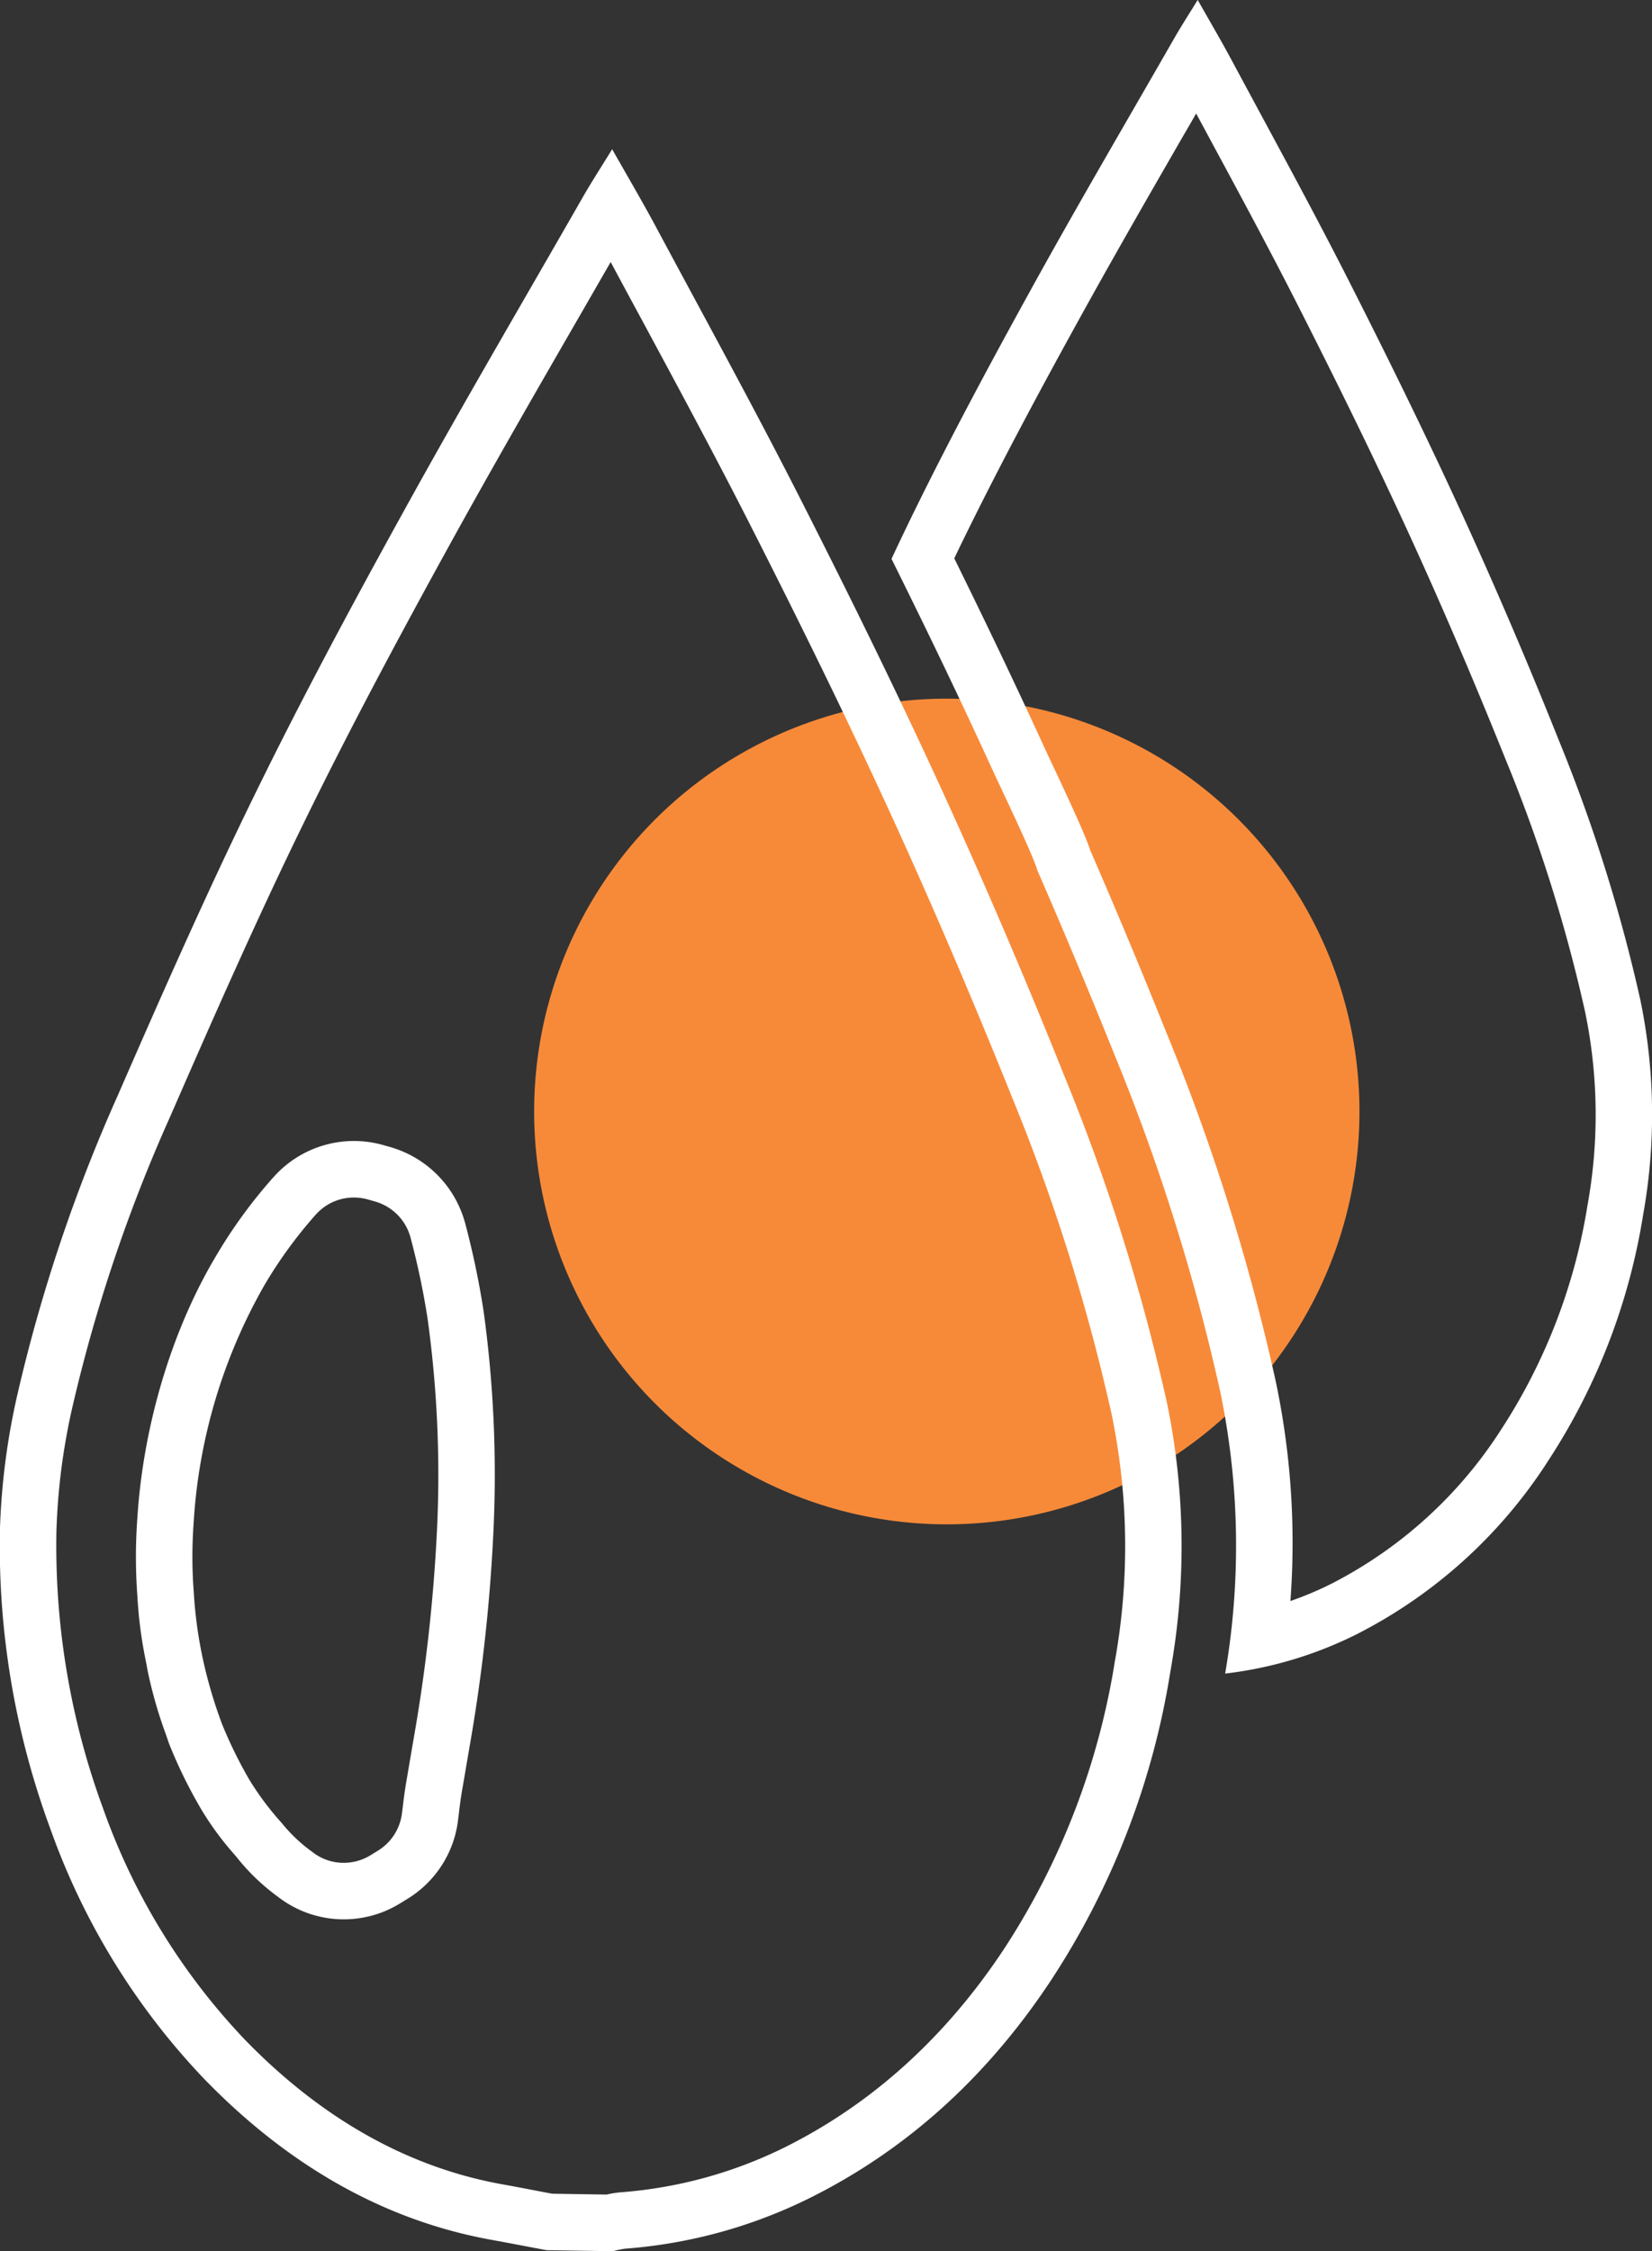
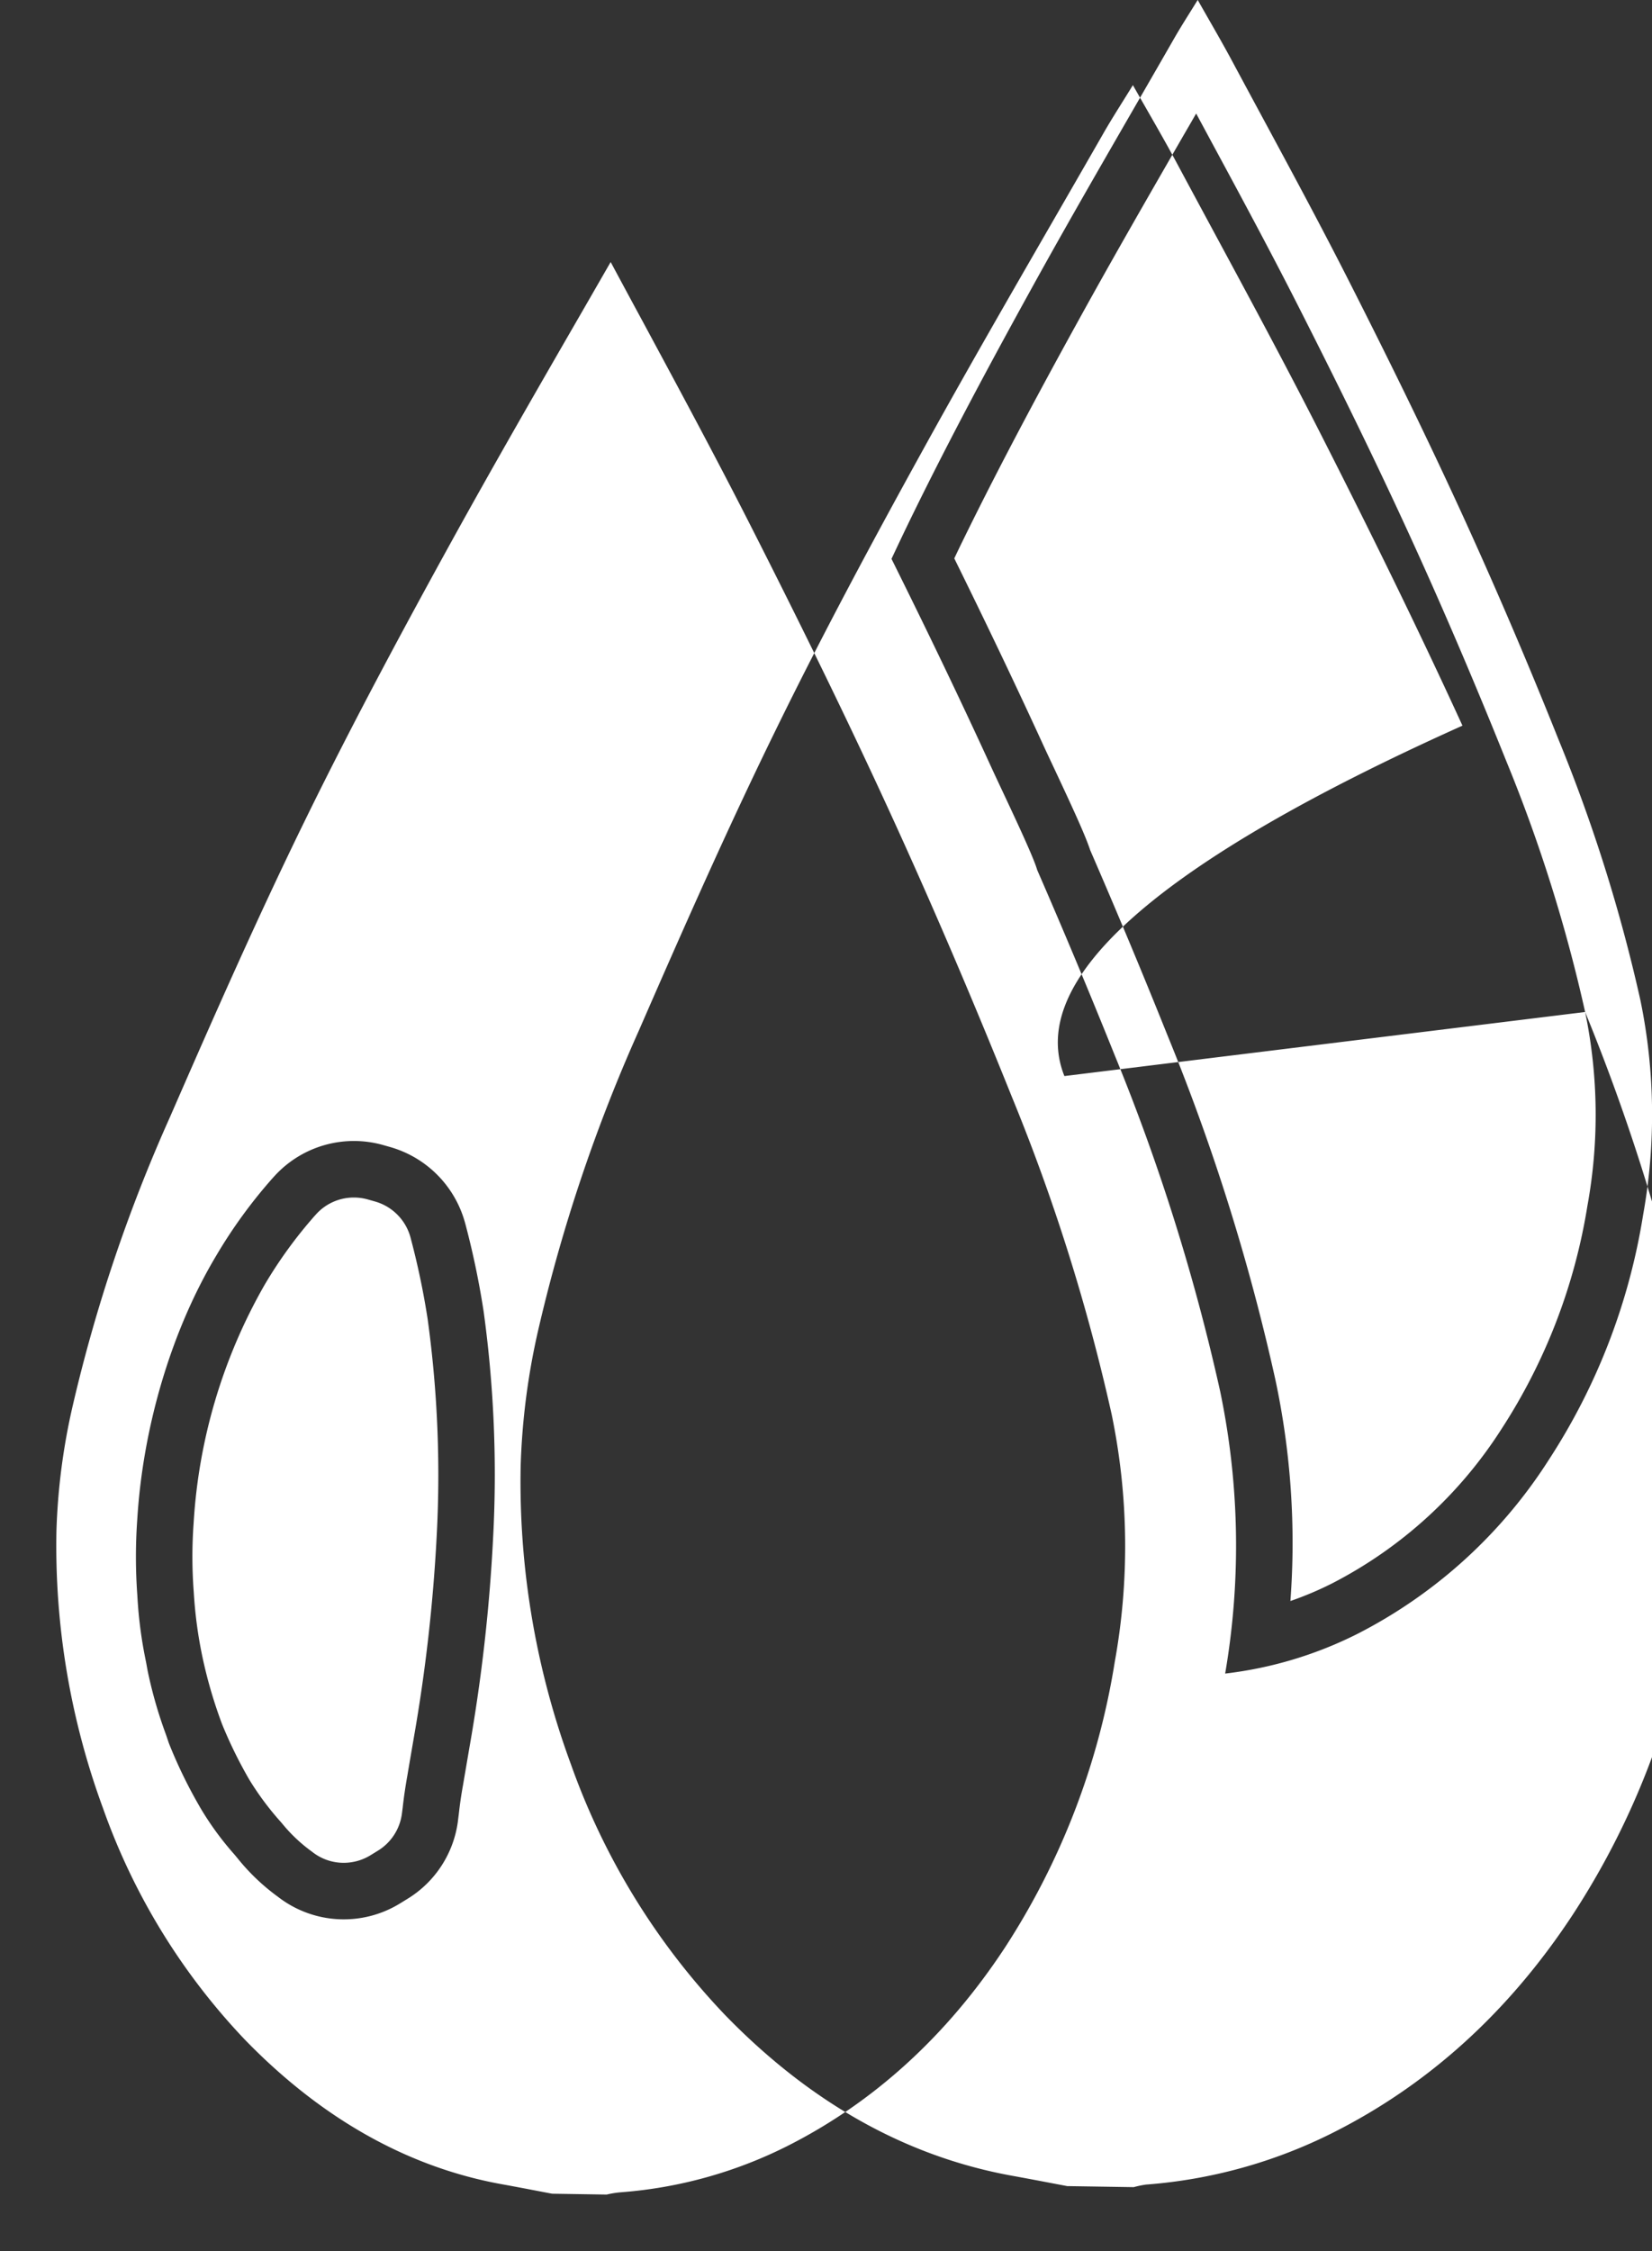
<svg xmlns="http://www.w3.org/2000/svg" id="_1.svg" data-name="1.svg" width="234.19" height="319" viewBox="0 0 234.19 319">
  <rect x="0" y="0" width="234.19" height="319" fill="#333333" stroke="none" />
  <defs>
    <style>
      .cls-1 {
        fill: #f78a39;
      }

      .cls-2 {
        fill: #fff;
        fill-rule: evenodd;
      }
    </style>
  </defs>
-   <circle class="cls-1" cx="134.22" cy="157.5" r="58.5" />
-   <path class="cls-2" d="M1657.21,730.15a89.241,89.241,0,0,1-13.41,34.77,69.926,69.926,0,0,1-27.09,24.6,56.249,56.249,0,0,1-18.75,5.626,107.128,107.128,0,0,0-.72-40.053,293.177,293.177,0,0,0-14.91-47.5c-3.62-9.009-7.31-17.816-11.02-26.327-0.58-2.128-4.87-10.986-6.52-14.589-4.23-9.231-8.82-18.809-14.13-29.487,0.95-2.023,1.91-4.047,2.89-6.052,5.33-10.894,11.04-21.526,16.85-32.061,6.62-12.007,13.54-23.784,20.34-35.648,1.01-1.759,2.1-3.445,3.33-5.436,1.7,3.013,3.35,5.806,4.89,8.684,5.47,10.2,11.04,20.324,16.31,30.678,5.53,10.889,10.95,21.882,16.08,33.063q7.305,15.939,13.87,32.379a228.583,228.583,0,0,1,11.6,36.906A80.124,80.124,0,0,1,1657.21,730.15Zm-8.22-28.75a218.692,218.692,0,0,0-11.2-35.609c-4.49-11.18-9.1-21.955-13.72-32.024-4.53-9.884-9.6-20.3-15.94-32.771-3.89-7.654-8.04-15.349-12.06-22.791l-2.22-4.121c-0.59,1.026-1.18,2.051-1.78,3.077-4.86,8.426-9.88,17.139-14.66,25.8s-10.97,20.056-16.67,31.711c-0.4.807-.79,1.629-1.18,2.453,4.6,9.328,8.71,17.939,12.51,26.223,0.38,0.83.9,1.945,1.49,3.192,3.05,6.5,4.59,9.882,5.27,11.936,3.68,8.467,7.36,17.259,10.92,26.143a299.415,299.415,0,0,1,15.31,48.793,110.628,110.628,0,0,1,2.15,31.453,47.716,47.716,0,0,0,5.9-2.493,62.285,62.285,0,0,0,24.01-21.859,81.725,81.725,0,0,0,12.2-31.684A71.743,71.743,0,0,0,1648.99,701.4Zm-73.82,9.079a286.767,286.767,0,0,1,14.53,46.248,100.3,100.3,0,0,1,.49,38.146,111.51,111.51,0,0,1-16.81,43.572c-9.11,13.834-20.5,24.065-33.95,30.834a70.7,70.7,0,0,1-26.52,7.357,13.648,13.648,0,0,0-1.73.361l-9.43-.147c-2.58-.485-5.16-0.988-7.74-1.453-15.43-2.784-28.96-10.653-40.73-22.757a99.7,99.7,0,0,1-21.91-35.628,115.612,115.612,0,0,1-7.1-42.206,99.215,99.215,0,0,1,2.53-19.434,230.93,230.93,0,0,1,14.22-42.246c6.21-14.242,12.49-28.468,19.27-42.321,6.67-13.652,13.83-26.976,21.12-40.178,8.3-15.046,16.96-29.8,25.48-44.672,1.26-2.2,2.64-4.317,4.17-6.813,2.14,3.775,4.2,7.276,6.14,10.883,6.85,12.782,13.83,25.469,20.43,38.444,6.94,13.646,13.73,27.422,20.15,41.434Q1566.93,689.877,1575.17,710.479ZM1530.49,632.1c-4.89-9.613-10.1-19.268-15.13-28.606q-2.265-4.179-4.51-8.364c-1.35,2.338-2.69,4.675-4.04,7.013-6.1,10.565-12.4,21.49-18.4,32.353-5.98,10.852-13.77,25.186-20.93,39.828-6.8,13.886-13.17,28.364-19.12,42a222.981,222.981,0,0,0-13.75,40.776,90.954,90.954,0,0,0-2.33,17.848,107.692,107.692,0,0,0,6.61,39.3,91.949,91.949,0,0,0,20.13,32.8c10.86,11.177,23.12,18.06,36.41,20.459,1.78,0.321,3.55.658,5.32,1,0.6,0.114,1.2.228,1.81,0.342l6.99,0.109,0.74,0.011a13.194,13.194,0,0,1,1.99-.321,63.052,63.052,0,0,0,23.56-6.527c12.26-6.172,22.65-15.622,30.86-28.088a104.32,104.32,0,0,0,15.6-40.486,92.034,92.034,0,0,0-.43-35.13,277.282,277.282,0,0,0-14.13-44.953c-5.64-14.038-11.44-27.57-17.24-40.221C1544.81,660.832,1538.45,647.76,1530.49,632.1Zm-39.65,173.438-0.93,5.452v0.025l-0.01.025c-0.26,1.459-.44,2.746-0.57,3.933l-0.01.049v0.049c-0.05.357-.09,0.7-0.13,1.031a15.2,15.2,0,0,1-7.13,10.954l-1.04.64a15.22,15.22,0,0,1-17.31-.9l-0.06-.045a29.835,29.835,0,0,1-5.72-5.466l-0.41-.494a42.715,42.715,0,0,1-4.88-6.693l-0.02-.028-0.01-.029-0.13-.227a67.793,67.793,0,0,1-4.19-8.626l-0.05-.132-0.05-.134-0.38-1.125a62.488,62.488,0,0,1-2.59-9l-0.01-.027v-0.028c-0.08-.414-0.15-0.832-0.23-1.252a61.307,61.307,0,0,1-1.23-9.414,74.655,74.655,0,0,1-.01-10.792c0.81-13.2,4.88-26.8,11.17-37.318a70.513,70.513,0,0,1,8.05-11.062l0.13-.141a15.242,15.242,0,0,1,15.54-4.5l1,0.284a15.375,15.375,0,0,1,10.54,10.6l0.14,0.509a118.728,118.728,0,0,1,2.5,11.975v0.028l0.01,0.028a169.393,169.393,0,0,1,1.35,32.473A241.112,241.112,0,0,1,1490.84,805.541Zm-5.94-60.653a109.982,109.982,0,0,0-2.32-11.134q-0.06-.232-0.12-0.456a7.267,7.267,0,0,0-5.02-5.044l-1-.284a7.3,7.3,0,0,0-1.99-.278,7.208,7.208,0,0,0-5.39,2.408q-0.075.081-.15,0.165a63.572,63.572,0,0,0-7.13,9.819,77.133,77.133,0,0,0-10.05,33.727,65.916,65.916,0,0,0,.02,9.836,62.124,62.124,0,0,0,1.34,9.67,66.525,66.525,0,0,0,2.68,9.023,63.5,63.5,0,0,0,3.85,7.838,41.041,41.041,0,0,0,4.57,6.112,22.27,22.27,0,0,0,4.34,4.113,0.638,0.638,0,0,1,.08.062,7.148,7.148,0,0,0,4.39,1.5,7.266,7.266,0,0,0,3.82-1.085l1.04-.64a7.244,7.244,0,0,0,3.39-5.2c0.04-.3.08-0.6,0.12-0.925,0.14-1.268.34-2.722,0.65-4.461,0.27-1.624.59-3.456,0.93-5.453a236.532,236.532,0,0,0,3.23-28.452A161.783,161.783,0,0,0,1484.9,744.888Z" transform="translate(-1424.28 -558)" />
+   <path class="cls-2" d="M1657.21,730.15a89.241,89.241,0,0,1-13.41,34.77,69.926,69.926,0,0,1-27.09,24.6,56.249,56.249,0,0,1-18.75,5.626,107.128,107.128,0,0,0-.72-40.053,293.177,293.177,0,0,0-14.91-47.5c-3.62-9.009-7.31-17.816-11.02-26.327-0.58-2.128-4.87-10.986-6.52-14.589-4.23-9.231-8.82-18.809-14.13-29.487,0.95-2.023,1.91-4.047,2.89-6.052,5.33-10.894,11.04-21.526,16.85-32.061,6.62-12.007,13.54-23.784,20.34-35.648,1.01-1.759,2.1-3.445,3.33-5.436,1.7,3.013,3.35,5.806,4.89,8.684,5.47,10.2,11.04,20.324,16.31,30.678,5.53,10.889,10.95,21.882,16.08,33.063q7.305,15.939,13.87,32.379a228.583,228.583,0,0,1,11.6,36.906A80.124,80.124,0,0,1,1657.21,730.15Zm-8.22-28.75a218.692,218.692,0,0,0-11.2-35.609c-4.49-11.18-9.1-21.955-13.72-32.024-4.53-9.884-9.6-20.3-15.94-32.771-3.89-7.654-8.04-15.349-12.06-22.791l-2.22-4.121c-0.59,1.026-1.18,2.051-1.78,3.077-4.86,8.426-9.88,17.139-14.66,25.8s-10.97,20.056-16.67,31.711c-0.4.807-.79,1.629-1.18,2.453,4.6,9.328,8.71,17.939,12.51,26.223,0.38,0.83.9,1.945,1.49,3.192,3.05,6.5,4.59,9.882,5.27,11.936,3.68,8.467,7.36,17.259,10.92,26.143a299.415,299.415,0,0,1,15.31,48.793,110.628,110.628,0,0,1,2.15,31.453,47.716,47.716,0,0,0,5.9-2.493,62.285,62.285,0,0,0,24.01-21.859,81.725,81.725,0,0,0,12.2-31.684A71.743,71.743,0,0,0,1648.99,701.4Za286.767,286.767,0,0,1,14.53,46.248,100.3,100.3,0,0,1,.49,38.146,111.51,111.51,0,0,1-16.81,43.572c-9.11,13.834-20.5,24.065-33.95,30.834a70.7,70.7,0,0,1-26.52,7.357,13.648,13.648,0,0,0-1.73.361l-9.43-.147c-2.58-.485-5.16-0.988-7.74-1.453-15.43-2.784-28.96-10.653-40.73-22.757a99.7,99.7,0,0,1-21.91-35.628,115.612,115.612,0,0,1-7.1-42.206,99.215,99.215,0,0,1,2.53-19.434,230.93,230.93,0,0,1,14.22-42.246c6.21-14.242,12.49-28.468,19.27-42.321,6.67-13.652,13.83-26.976,21.12-40.178,8.3-15.046,16.96-29.8,25.48-44.672,1.26-2.2,2.64-4.317,4.17-6.813,2.14,3.775,4.2,7.276,6.14,10.883,6.85,12.782,13.83,25.469,20.43,38.444,6.94,13.646,13.73,27.422,20.15,41.434Q1566.93,689.877,1575.17,710.479ZM1530.49,632.1c-4.89-9.613-10.1-19.268-15.13-28.606q-2.265-4.179-4.51-8.364c-1.35,2.338-2.69,4.675-4.04,7.013-6.1,10.565-12.4,21.49-18.4,32.353-5.98,10.852-13.77,25.186-20.93,39.828-6.8,13.886-13.17,28.364-19.12,42a222.981,222.981,0,0,0-13.75,40.776,90.954,90.954,0,0,0-2.33,17.848,107.692,107.692,0,0,0,6.61,39.3,91.949,91.949,0,0,0,20.13,32.8c10.86,11.177,23.12,18.06,36.41,20.459,1.78,0.321,3.55.658,5.32,1,0.6,0.114,1.2.228,1.81,0.342l6.99,0.109,0.74,0.011a13.194,13.194,0,0,1,1.99-.321,63.052,63.052,0,0,0,23.56-6.527c12.26-6.172,22.65-15.622,30.86-28.088a104.32,104.32,0,0,0,15.6-40.486,92.034,92.034,0,0,0-.43-35.13,277.282,277.282,0,0,0-14.13-44.953c-5.64-14.038-11.44-27.57-17.24-40.221C1544.81,660.832,1538.45,647.76,1530.49,632.1Zm-39.65,173.438-0.93,5.452v0.025l-0.01.025c-0.26,1.459-.44,2.746-0.57,3.933l-0.01.049v0.049c-0.05.357-.09,0.7-0.13,1.031a15.2,15.2,0,0,1-7.13,10.954l-1.04.64a15.22,15.22,0,0,1-17.31-.9l-0.06-.045a29.835,29.835,0,0,1-5.72-5.466l-0.41-.494a42.715,42.715,0,0,1-4.88-6.693l-0.02-.028-0.01-.029-0.13-.227a67.793,67.793,0,0,1-4.19-8.626l-0.05-.132-0.05-.134-0.38-1.125a62.488,62.488,0,0,1-2.59-9l-0.01-.027v-0.028c-0.08-.414-0.15-0.832-0.23-1.252a61.307,61.307,0,0,1-1.23-9.414,74.655,74.655,0,0,1-.01-10.792c0.81-13.2,4.88-26.8,11.17-37.318a70.513,70.513,0,0,1,8.05-11.062l0.13-.141a15.242,15.242,0,0,1,15.54-4.5l1,0.284a15.375,15.375,0,0,1,10.54,10.6l0.14,0.509a118.728,118.728,0,0,1,2.5,11.975v0.028l0.01,0.028a169.393,169.393,0,0,1,1.35,32.473A241.112,241.112,0,0,1,1490.84,805.541Zm-5.94-60.653a109.982,109.982,0,0,0-2.32-11.134q-0.06-.232-0.12-0.456a7.267,7.267,0,0,0-5.02-5.044l-1-.284a7.3,7.3,0,0,0-1.99-.278,7.208,7.208,0,0,0-5.39,2.408q-0.075.081-.15,0.165a63.572,63.572,0,0,0-7.13,9.819,77.133,77.133,0,0,0-10.05,33.727,65.916,65.916,0,0,0,.02,9.836,62.124,62.124,0,0,0,1.34,9.67,66.525,66.525,0,0,0,2.68,9.023,63.5,63.5,0,0,0,3.85,7.838,41.041,41.041,0,0,0,4.57,6.112,22.27,22.27,0,0,0,4.34,4.113,0.638,0.638,0,0,1,.08.062,7.148,7.148,0,0,0,4.39,1.5,7.266,7.266,0,0,0,3.82-1.085l1.04-.64a7.244,7.244,0,0,0,3.39-5.2c0.04-.3.08-0.6,0.12-0.925,0.14-1.268.34-2.722,0.65-4.461,0.27-1.624.59-3.456,0.93-5.453a236.532,236.532,0,0,0,3.23-28.452A161.783,161.783,0,0,0,1484.9,744.888Z" transform="translate(-1424.28 -558)" />
</svg>